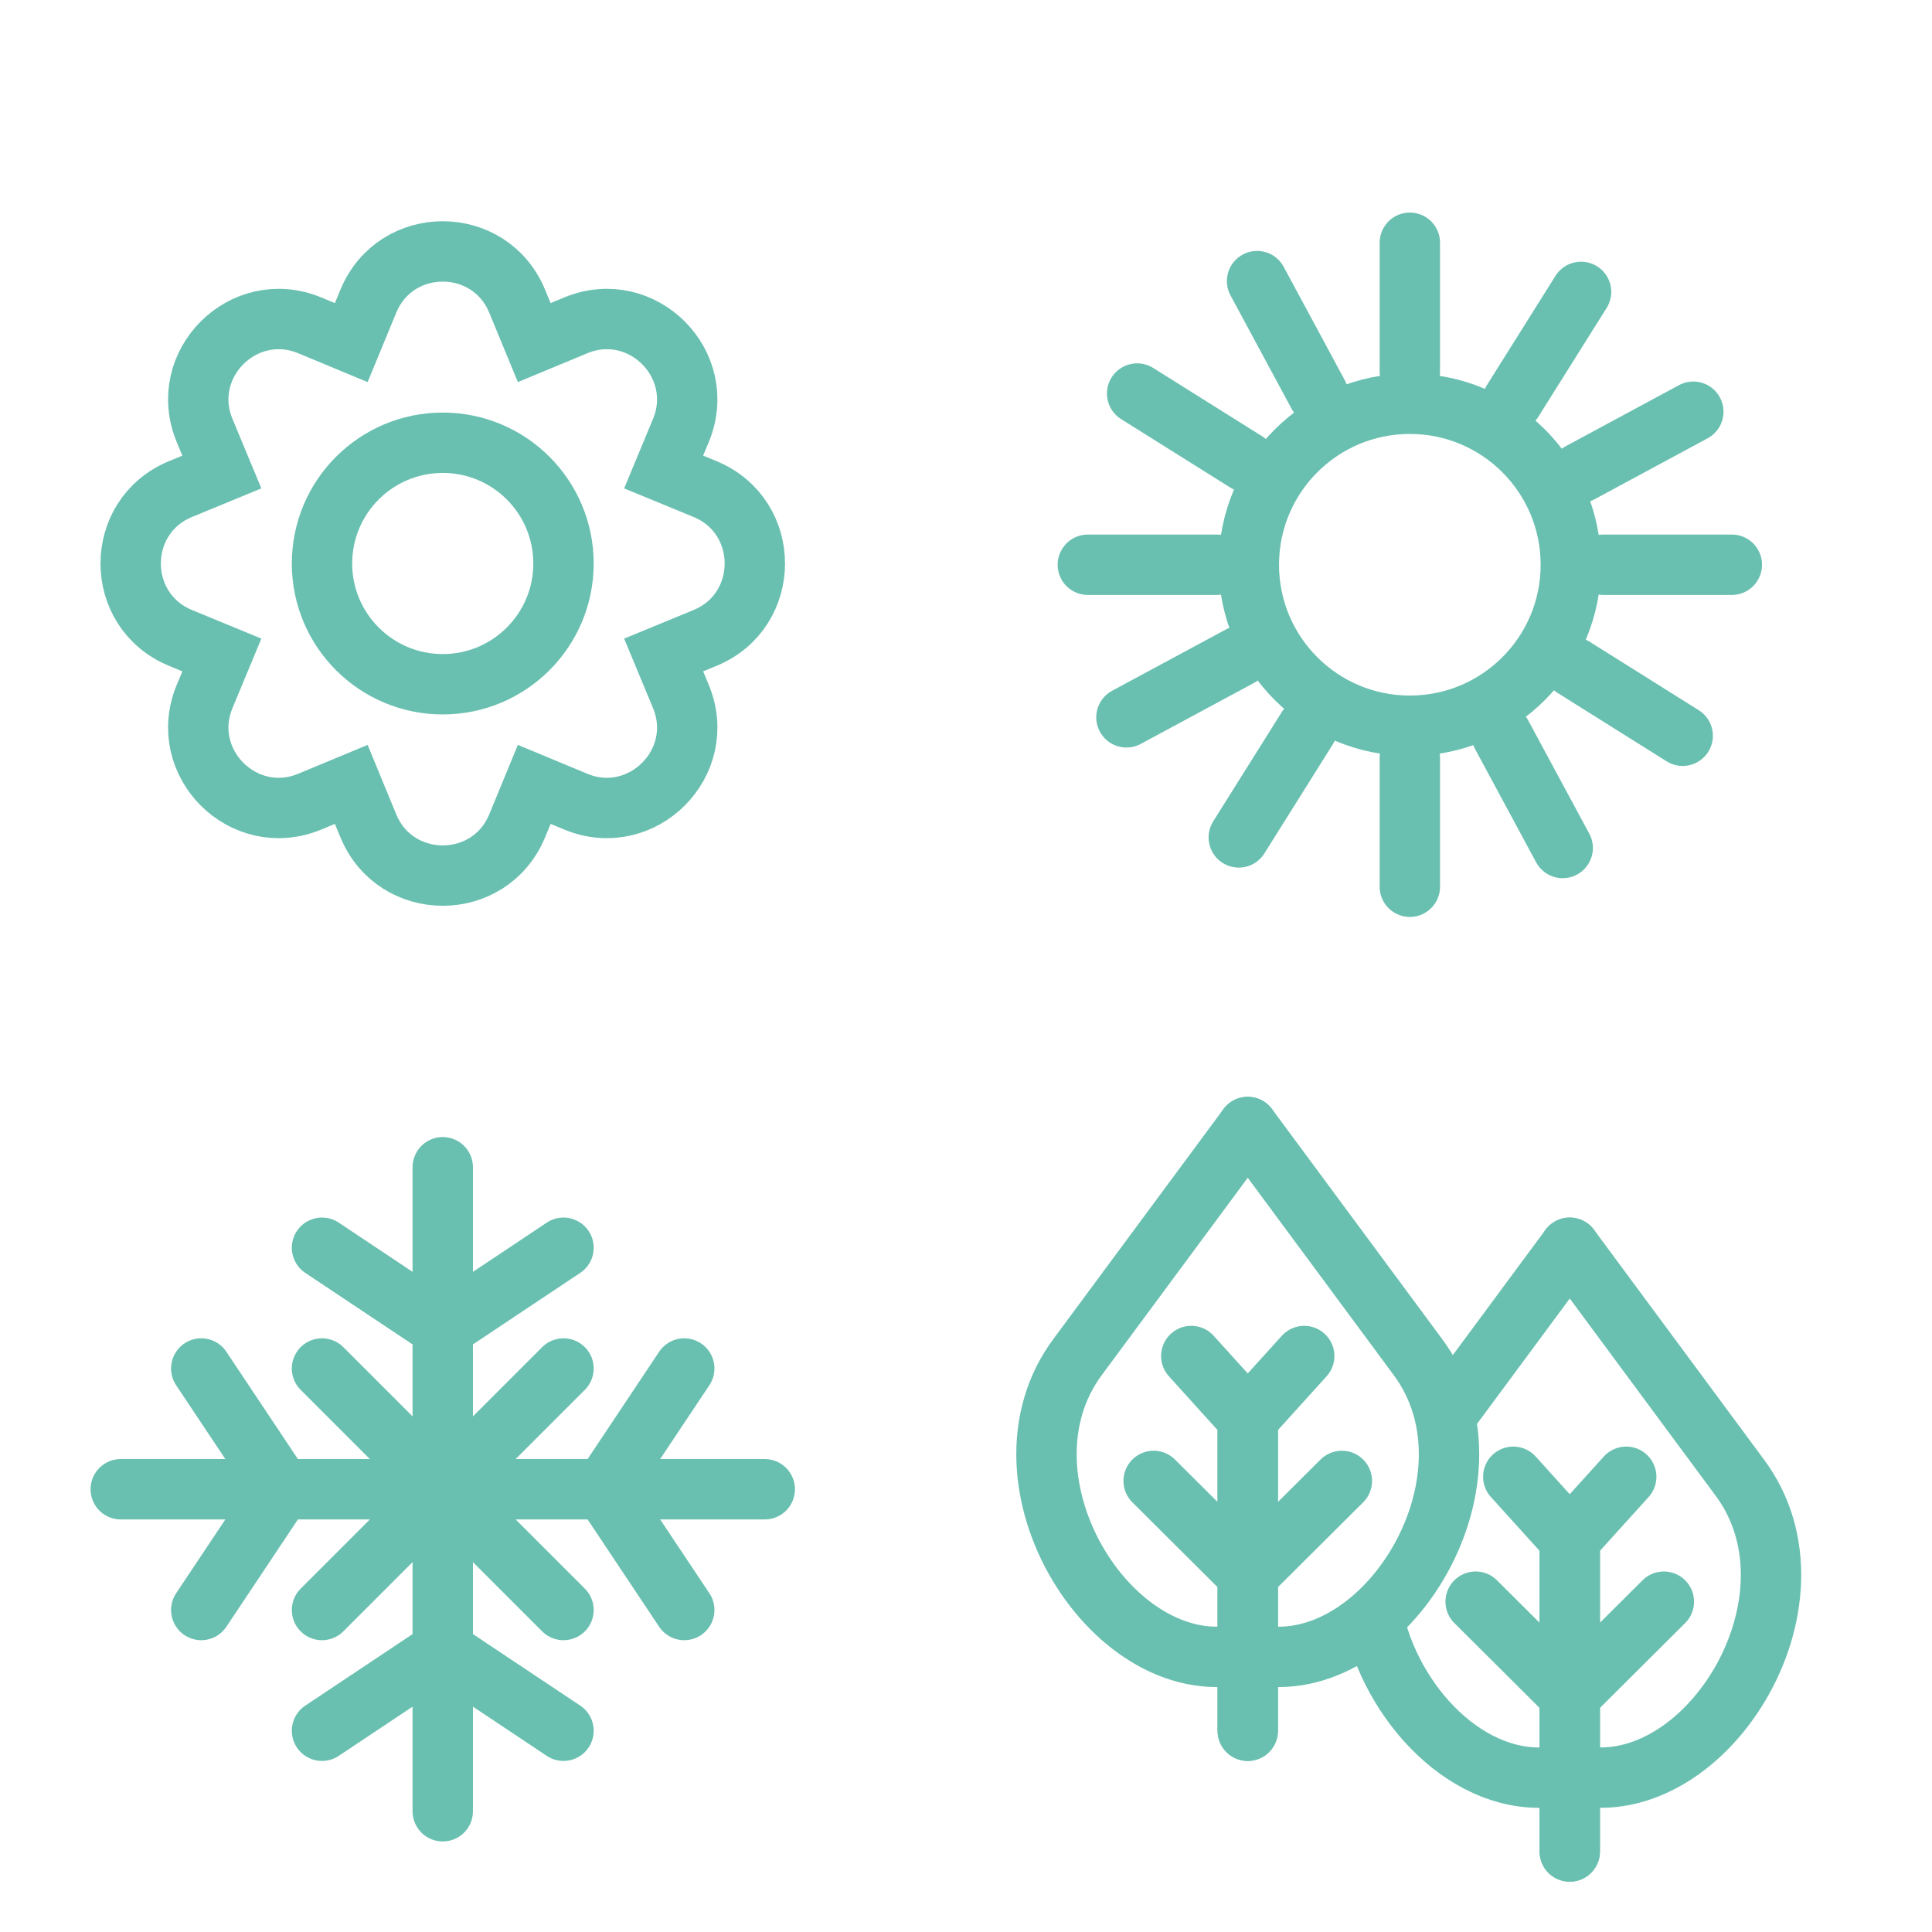
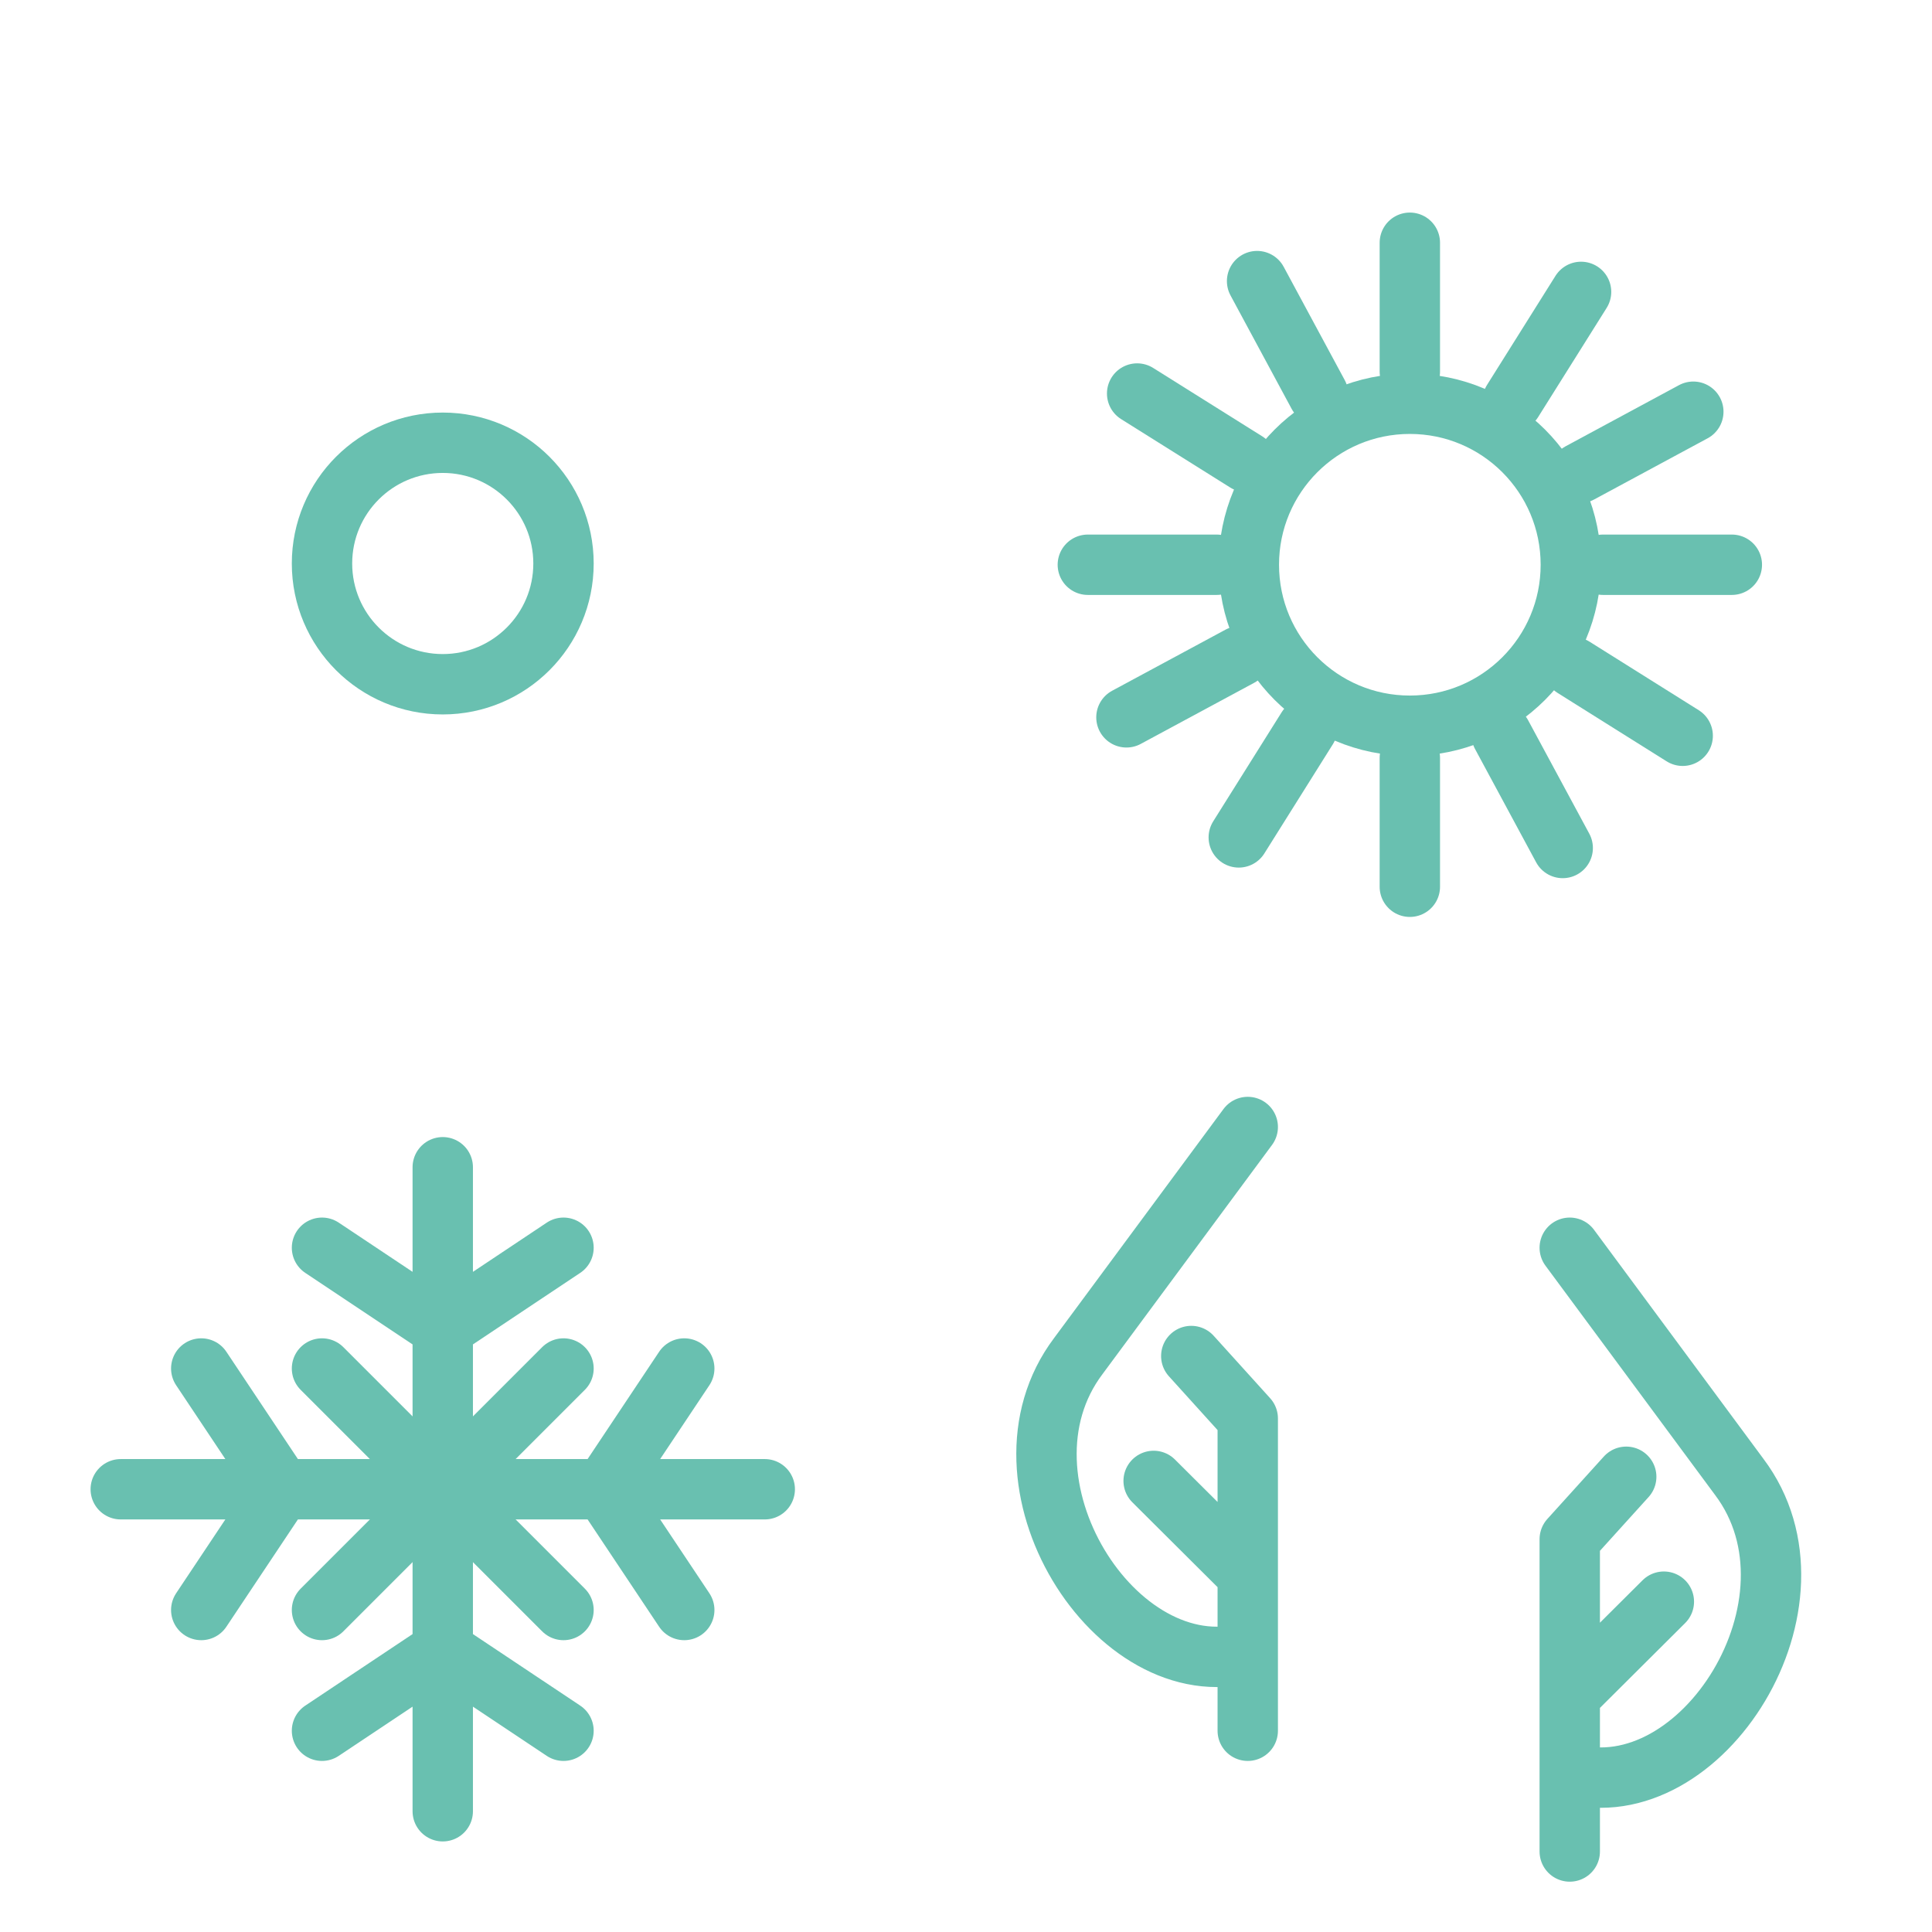
<svg xmlns="http://www.w3.org/2000/svg" width="48" height="48" viewBox="0 0 48 48" fill="none">
-   <path d="M31 43V41.06M32.403 33.69L31 35.241V39.121M33.338 36.793L31 39.121M31 39.121V41.06M31 28L35.209 33.69C37.547 36.793 34.273 41.965 31 41.06" stroke="#69C0B0" stroke-width="1.5" stroke-linecap="round" stroke-linejoin="round" />
  <path d="M31 43V41.06M29.597 33.69L31 35.241V39.121M28.662 36.793L31 39.121M31 39.121V41.06M31 28L26.791 33.69C24.453 36.793 27.727 41.965 31 41.06" stroke="#69C0B0" stroke-width="1.5" stroke-linecap="round" stroke-linejoin="round" />
  <path d="M39 46V44.06M40.403 36.69L39 38.241V42.121M41.338 39.793L39 42.121M39 42.121V44.06M39 31L43.209 36.69C45.547 39.793 42.273 44.965 39 44.06" stroke="#69C0B0" stroke-width="1.5" stroke-linecap="round" stroke-linejoin="round" />
-   <path d="M39 46V44.06M37.597 36.69L39 38.241V42.121M36.662 39.793L39 42.121M39 42.121V44.06M39 31L36.896 33.845L36.041 35M39 44.06C36.916 44.637 34.831 42.749 34.196 40.5" stroke="#69C0B0" stroke-width="1.5" stroke-linecap="round" stroke-linejoin="round" />
  <circle cx="35.027" cy="14.031" r="4" stroke="#69C0B0" stroke-width="1.5" />
  <path d="M35.027 6.031V9.231M35.027 22.031V18.831M43.027 14.031H39.827M27.027 14.031H30.227" stroke="#69C0B0" stroke-width="1.5" stroke-linecap="round" stroke-linejoin="round" />
  <path d="M39.281 7.252L37.58 9.962M30.777 20.805L32.478 18.094M41.806 18.28L39.095 16.579M28.252 9.777L30.963 11.477" stroke="#69C0B0" stroke-width="1.5" stroke-linecap="round" stroke-linejoin="round" />
  <path d="M42.07 10.229L39.253 11.748M27.986 17.822L30.803 16.304M38.825 21.068L37.306 18.251M31.232 6.984L32.75 9.801" stroke="#69C0B0" stroke-width="1.5" stroke-linecap="round" stroke-linejoin="round" />
  <path d="M11 29V33M11 37V33M11 33L14 31M11 33L8 31" stroke="#69C0B0" stroke-width="1.5" stroke-linecap="round" stroke-linejoin="round" />
  <path d="M11 45V41M11 37V41M11 41L14 43M11 41L8 43" stroke="#69C0B0" stroke-width="1.5" stroke-linecap="round" stroke-linejoin="round" />
  <path d="M19 37H15M11 37H15M15 37L17 34M15 37L17 40" stroke="#69C0B0" stroke-width="1.5" stroke-linecap="round" stroke-linejoin="round" />
  <path d="M3 37H7M11 37H7M7 37L5 40M7 37L5 34" stroke="#69C0B0" stroke-width="1.5" stroke-linecap="round" stroke-linejoin="round" />
  <path d="M8 34L14 40M14 34L8 40" stroke="#69C0B0" stroke-width="1.5" stroke-linecap="round" stroke-linejoin="round" />
  <circle cx="11" cy="14" r="3" stroke="#69C0B0" stroke-width="1.5" />
-   <path d="M9.151 7.484C9.832 5.834 12.168 5.834 12.849 7.484L13.273 8.512L14.3 8.085C15.948 7.399 17.601 9.052 16.915 10.7L16.488 11.727L17.517 12.151C19.166 12.832 19.166 15.168 17.517 15.849L16.488 16.273L16.915 17.3C17.601 18.948 15.948 20.601 14.3 19.915L13.273 19.488L12.849 20.517C12.168 22.166 9.832 22.166 9.151 20.517L8.727 19.488L7.7 19.915C6.052 20.601 4.399 18.948 5.085 17.3L5.512 16.273L4.484 15.849C2.834 15.168 2.834 12.832 4.484 12.151L5.512 11.727L5.085 10.7C4.399 9.052 6.052 7.399 7.7 8.085L8.727 8.512L9.151 7.484Z" stroke="#69C0B0" stroke-width="1.5" />
</svg>